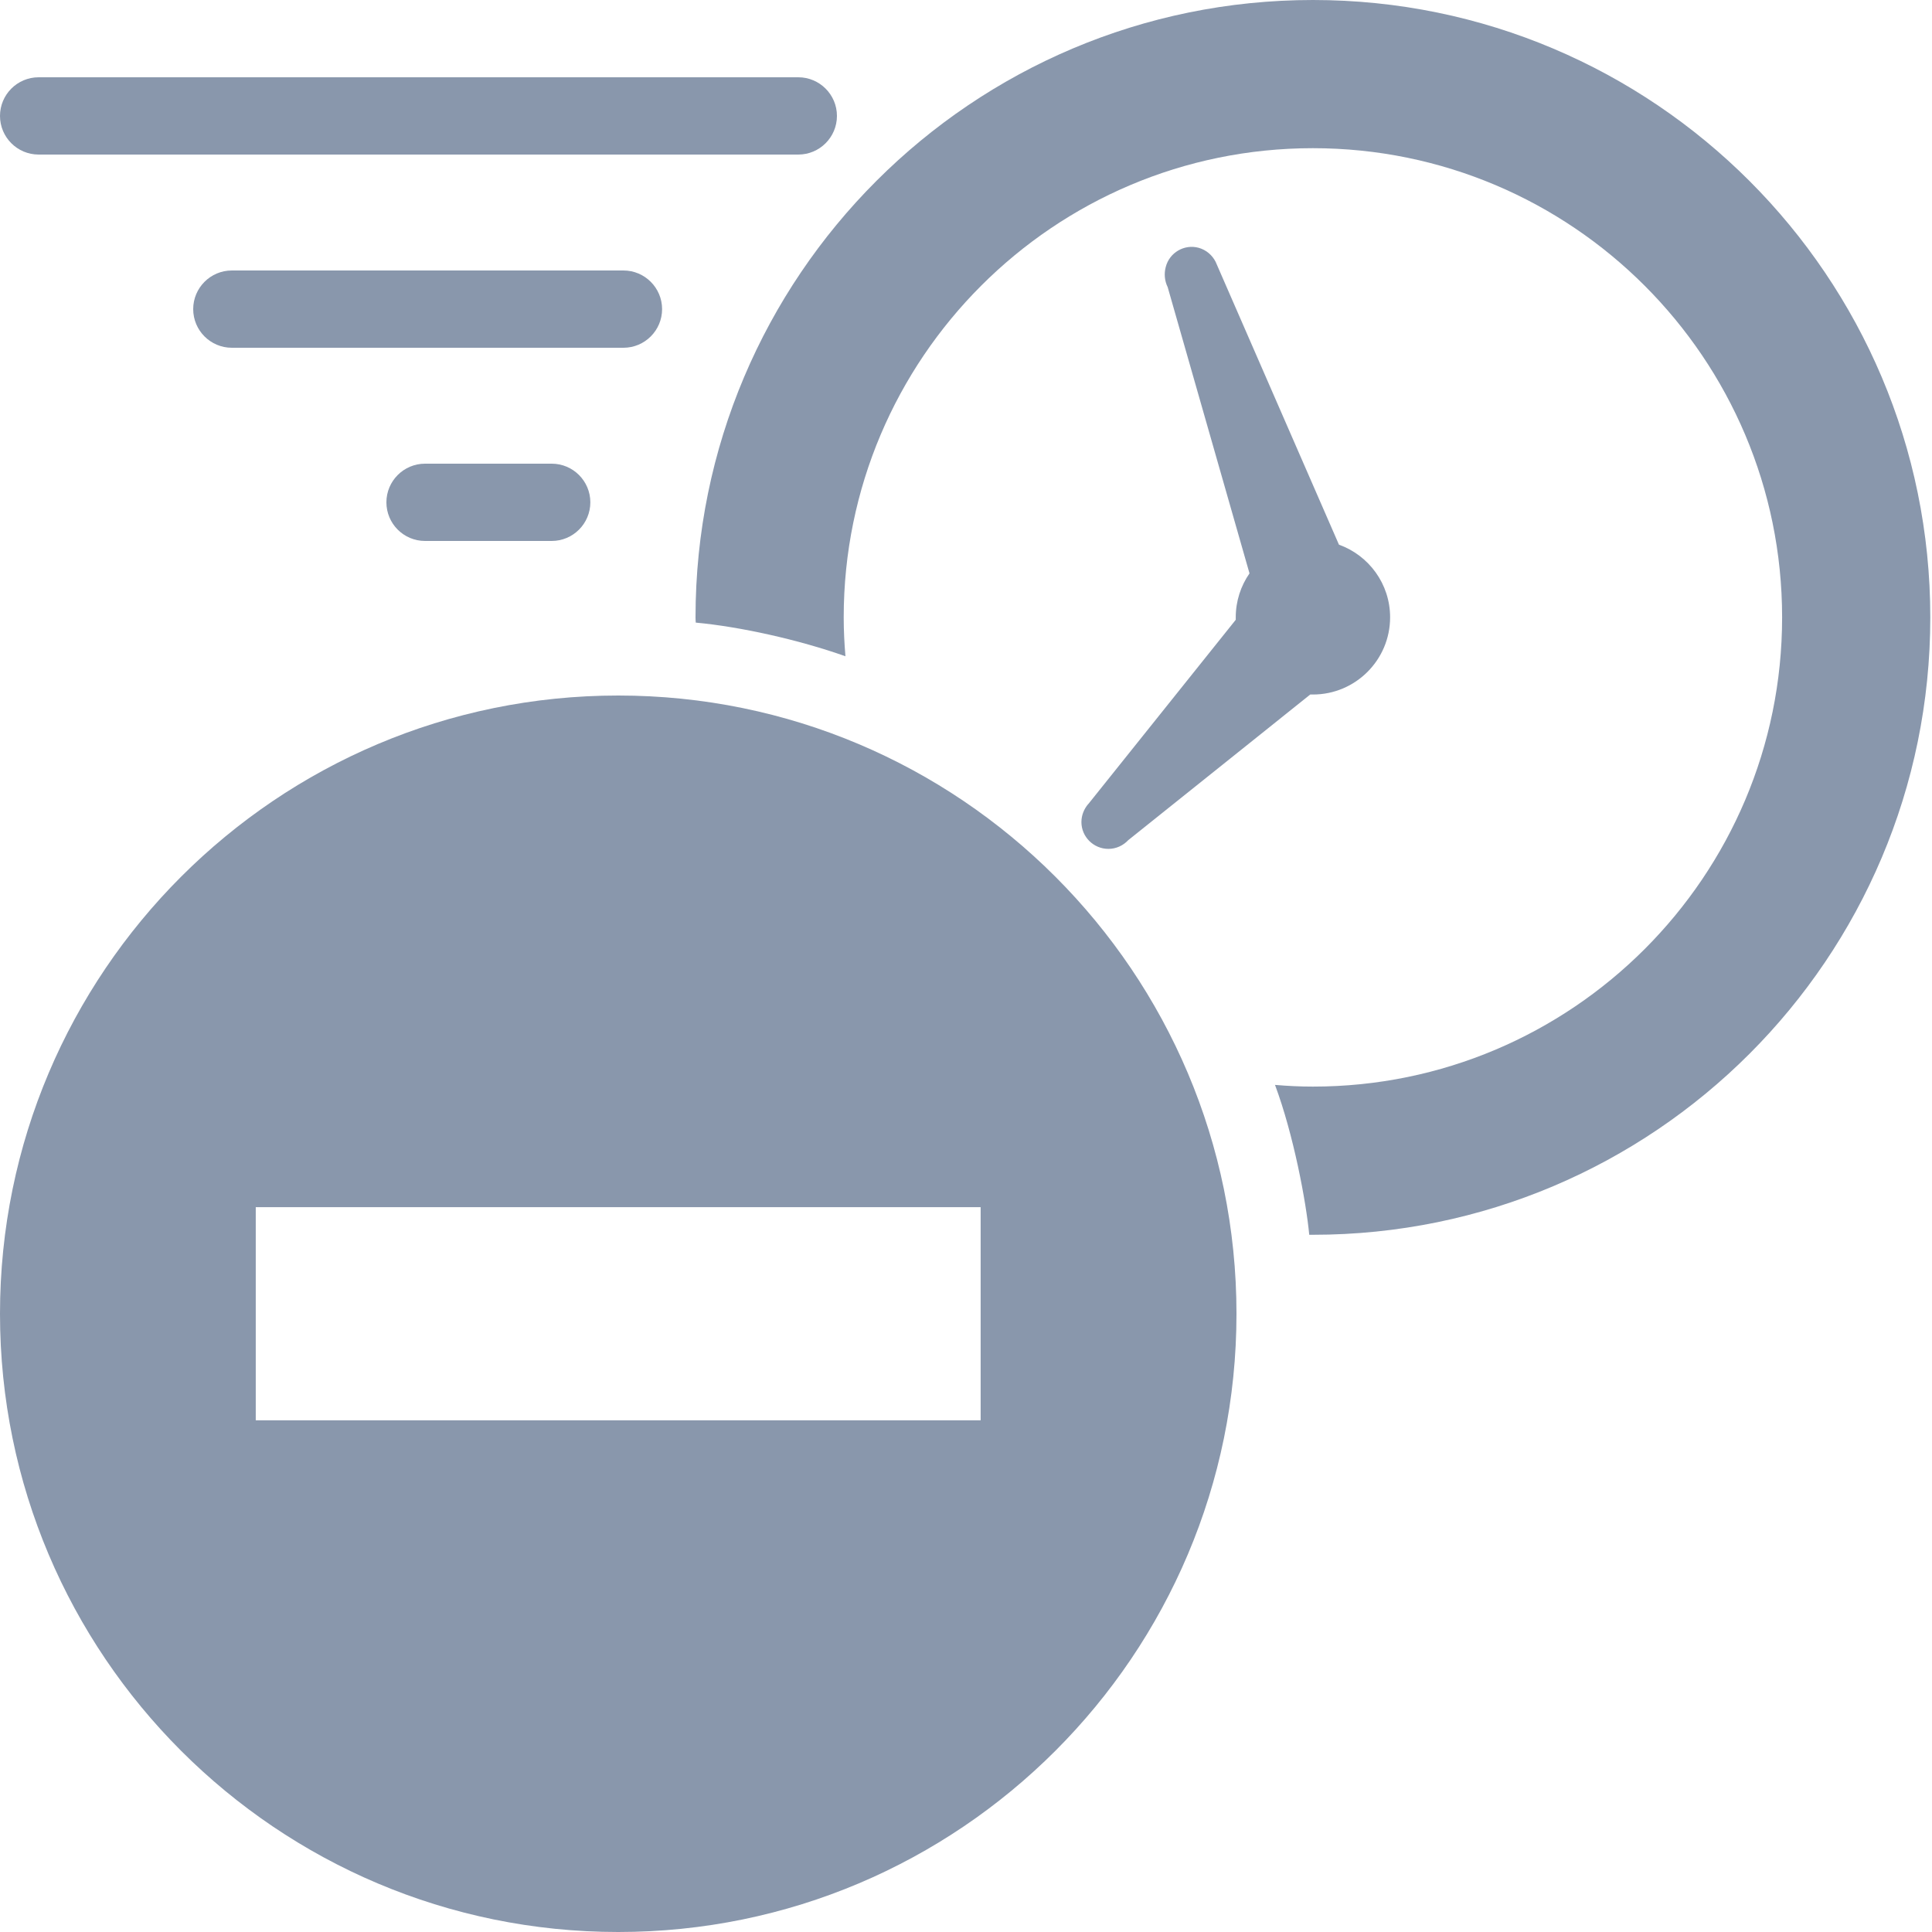
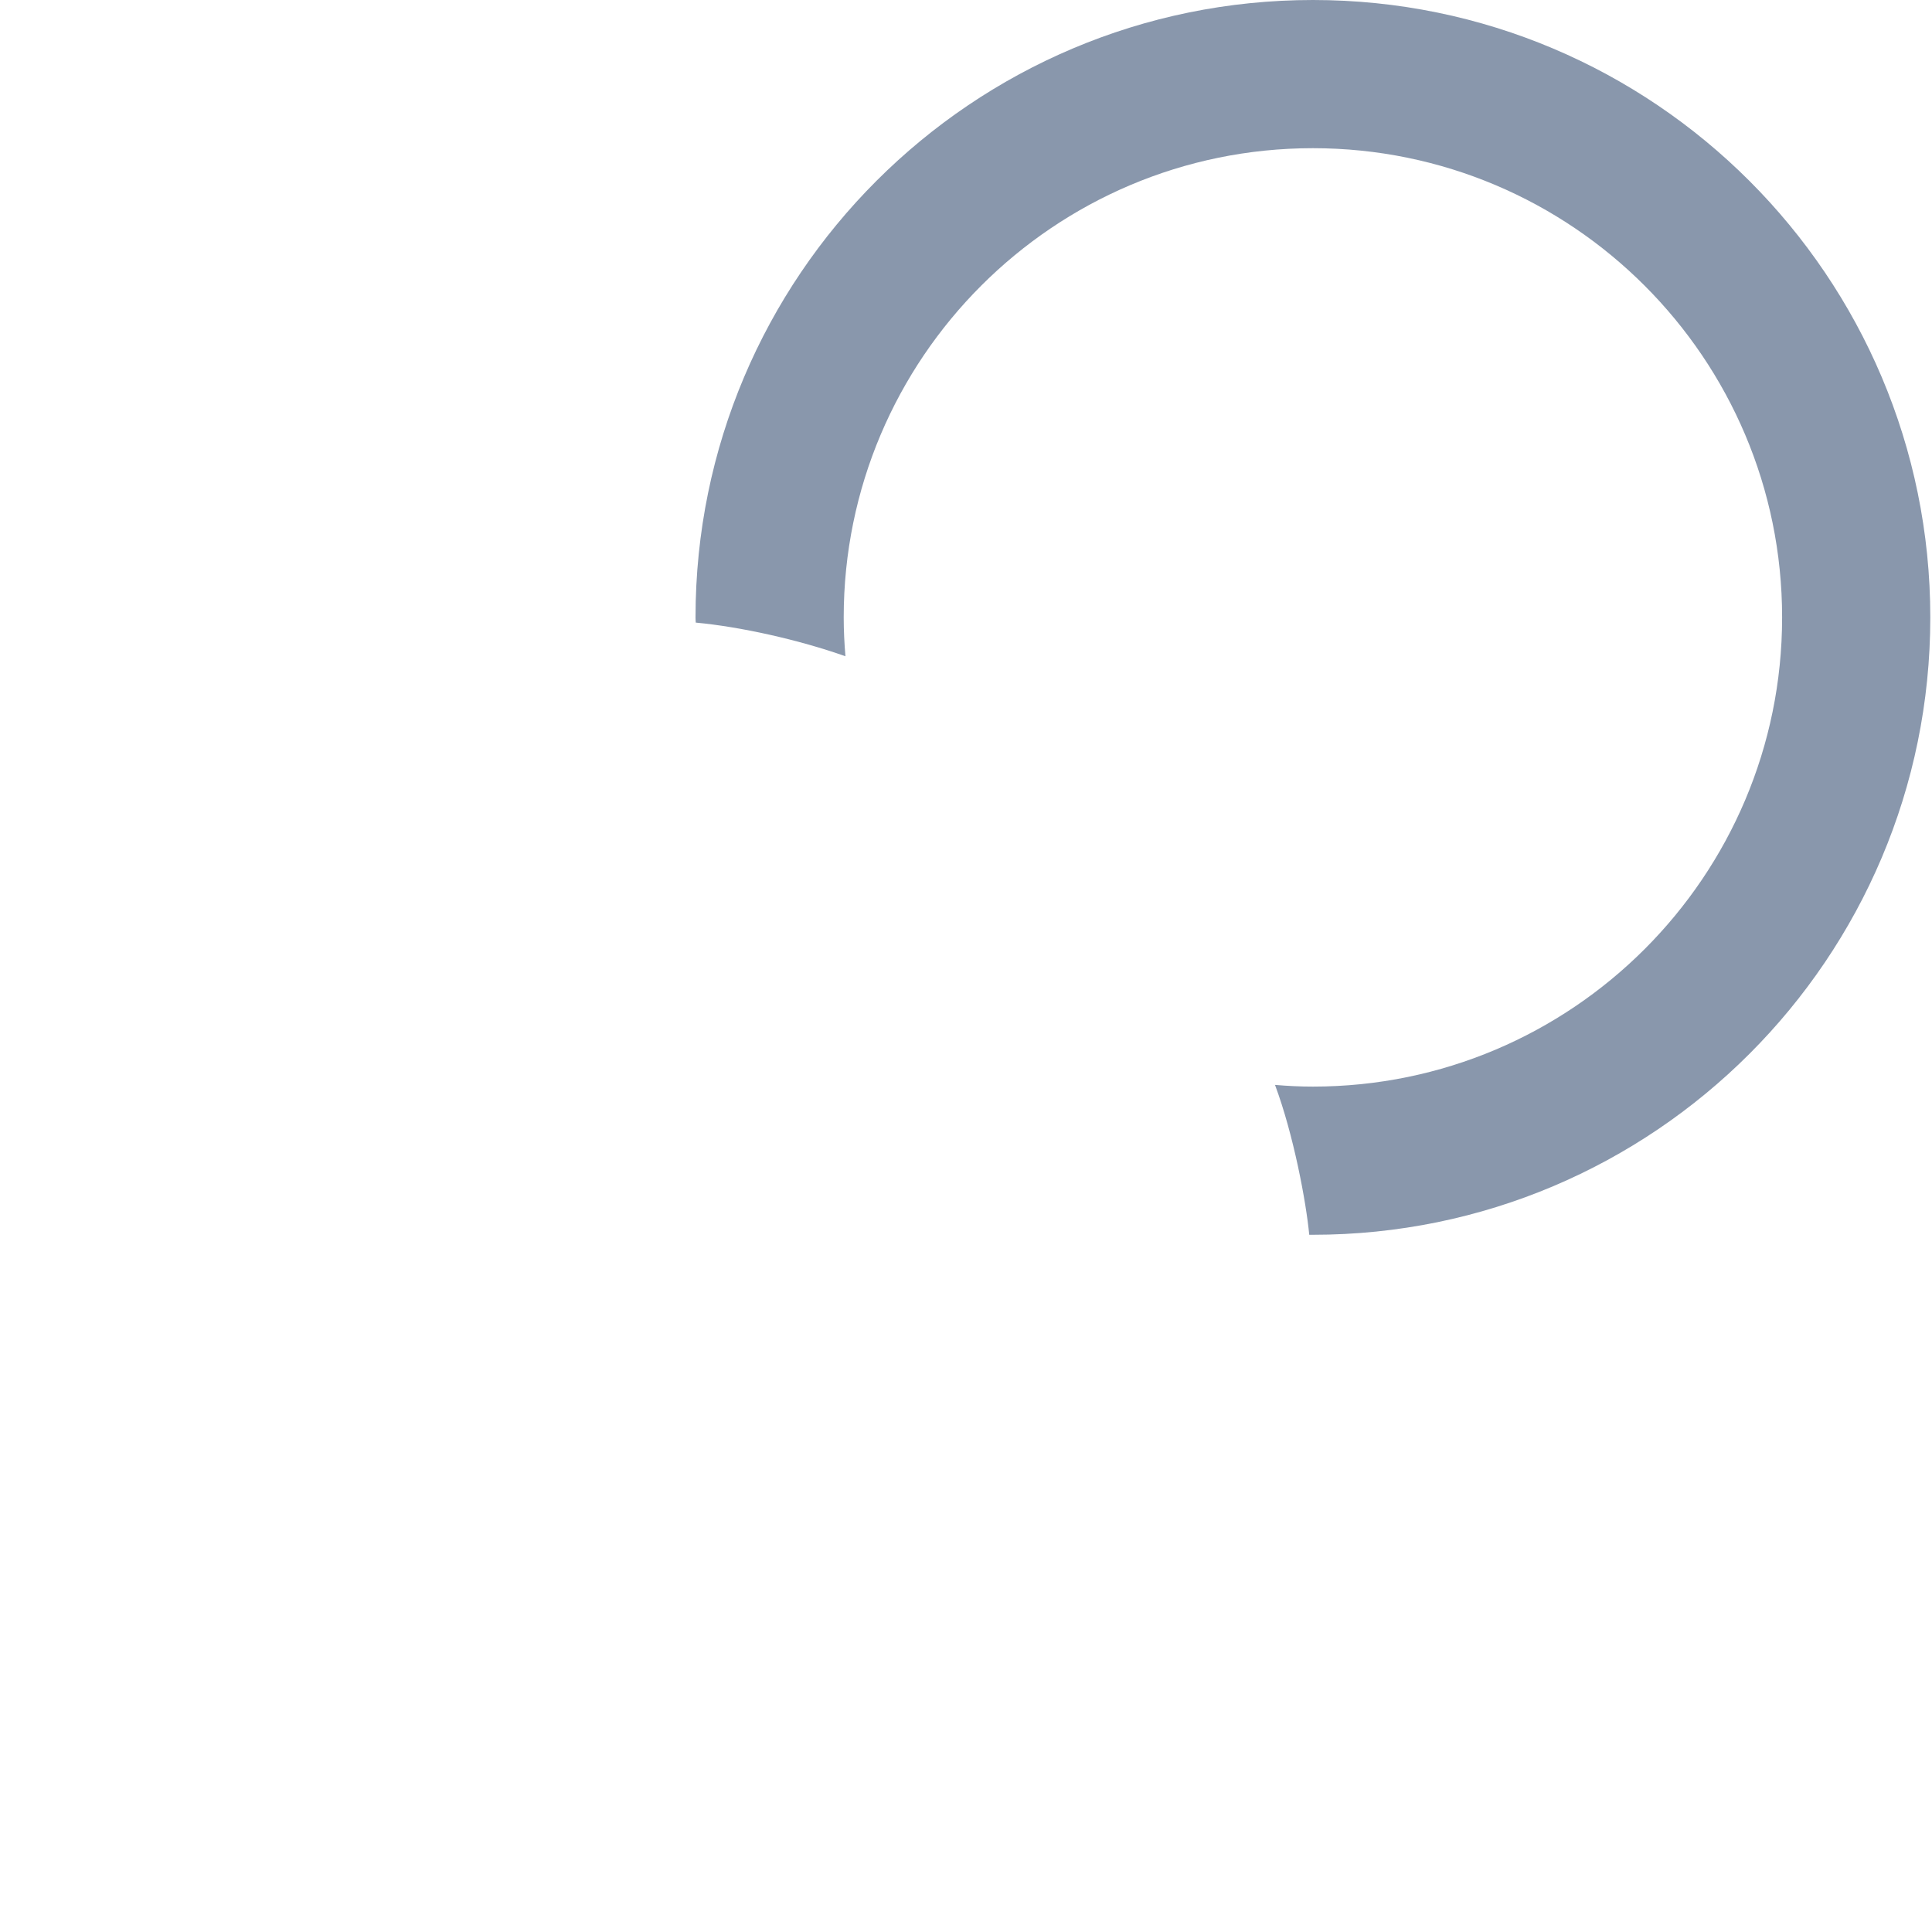
<svg xmlns="http://www.w3.org/2000/svg" version="1.2" baseProfile="tiny" id="Слой_1" x="0px" y="0px" viewBox="0 0 50 50" width="37.5pt" height="37.5pt" overflow="auto" xml:space="preserve">
  <g>
-     <path fill="#8997AC" d="M27.987,21.275c0,0.383,0.315,0.694,0.698,0.694c0.202,0,0.385-0.088,0.513-0.225l4.711-3.77h0.069   c1.102,0,1.998-0.895,1.998-1.998c0-0.866-0.552-1.603-1.324-1.88L31.46,6.775c-0.088-0.172-0.242-0.307-0.439-0.362   c-0.37-0.101-0.757,0.123-0.852,0.498c-0.047,0.177-0.027,0.359,0.047,0.513V7.419l2.121,7.42   c-0.225,0.324-0.356,0.716-0.356,1.138v0.063l-3.817,4.77v-0.003C28.056,20.934,27.987,21.096,27.987,21.275z" />
    <path fill="#8997AC" d="M33.978,0C25.158,0,18,7.158,18,15.978c0,0.045,0.003,0.09,0.006,0.135c1.146,0.106,2.656,0.44,3.874,0.871   c-0.028-0.332-0.045-0.667-0.045-1.006c0-6.702,5.441-12.143,12.143-12.143s12.143,5.44,12.143,12.143S40.68,28.121,33.978,28.121   c-0.331,0-0.657-0.016-0.981-0.044c0.482,1.291,0.806,3.032,0.886,3.879c0.033,0.002,0.062,0,0.095,0   c8.82,0,15.978-7.158,15.978-15.978C49.956,7.158,42.798,0,33.978,0z" />
  </g>
-   <path fill="#8997AC" d="M16,50c8.832,0,16-7.168,16-16s-7.168-16-16-16S0,25.168,0,34S7.168,50,16,50z M6.619,36.757v-5.516h18.76  v5.516H6.619z" />
-   <path fill="#8997AC" d="M0,3c0-0.551,0.448-1,1-1h19.66c0.551,0,1,0.449,1,1c0,0.552-0.449,1-1,1H1C0.448,4,0,3.552,0,3z" />
-   <path fill="#8997AC" d="M10,13c0-0.551,0.448-1,1-1h3.278c0.551,0,1,0.449,1,1c0,0.552-0.449,1-1,1H11C10.448,14,10,13.552,10,13z" />
-   <path fill="#8997AC" d="M5,8c0-0.551,0.448-1,1-1h10.135c0.551,0,1,0.449,1,1c0,0.552-0.449,1-1,1H6C5.448,9,5,8.552,5,8z" />
</svg>